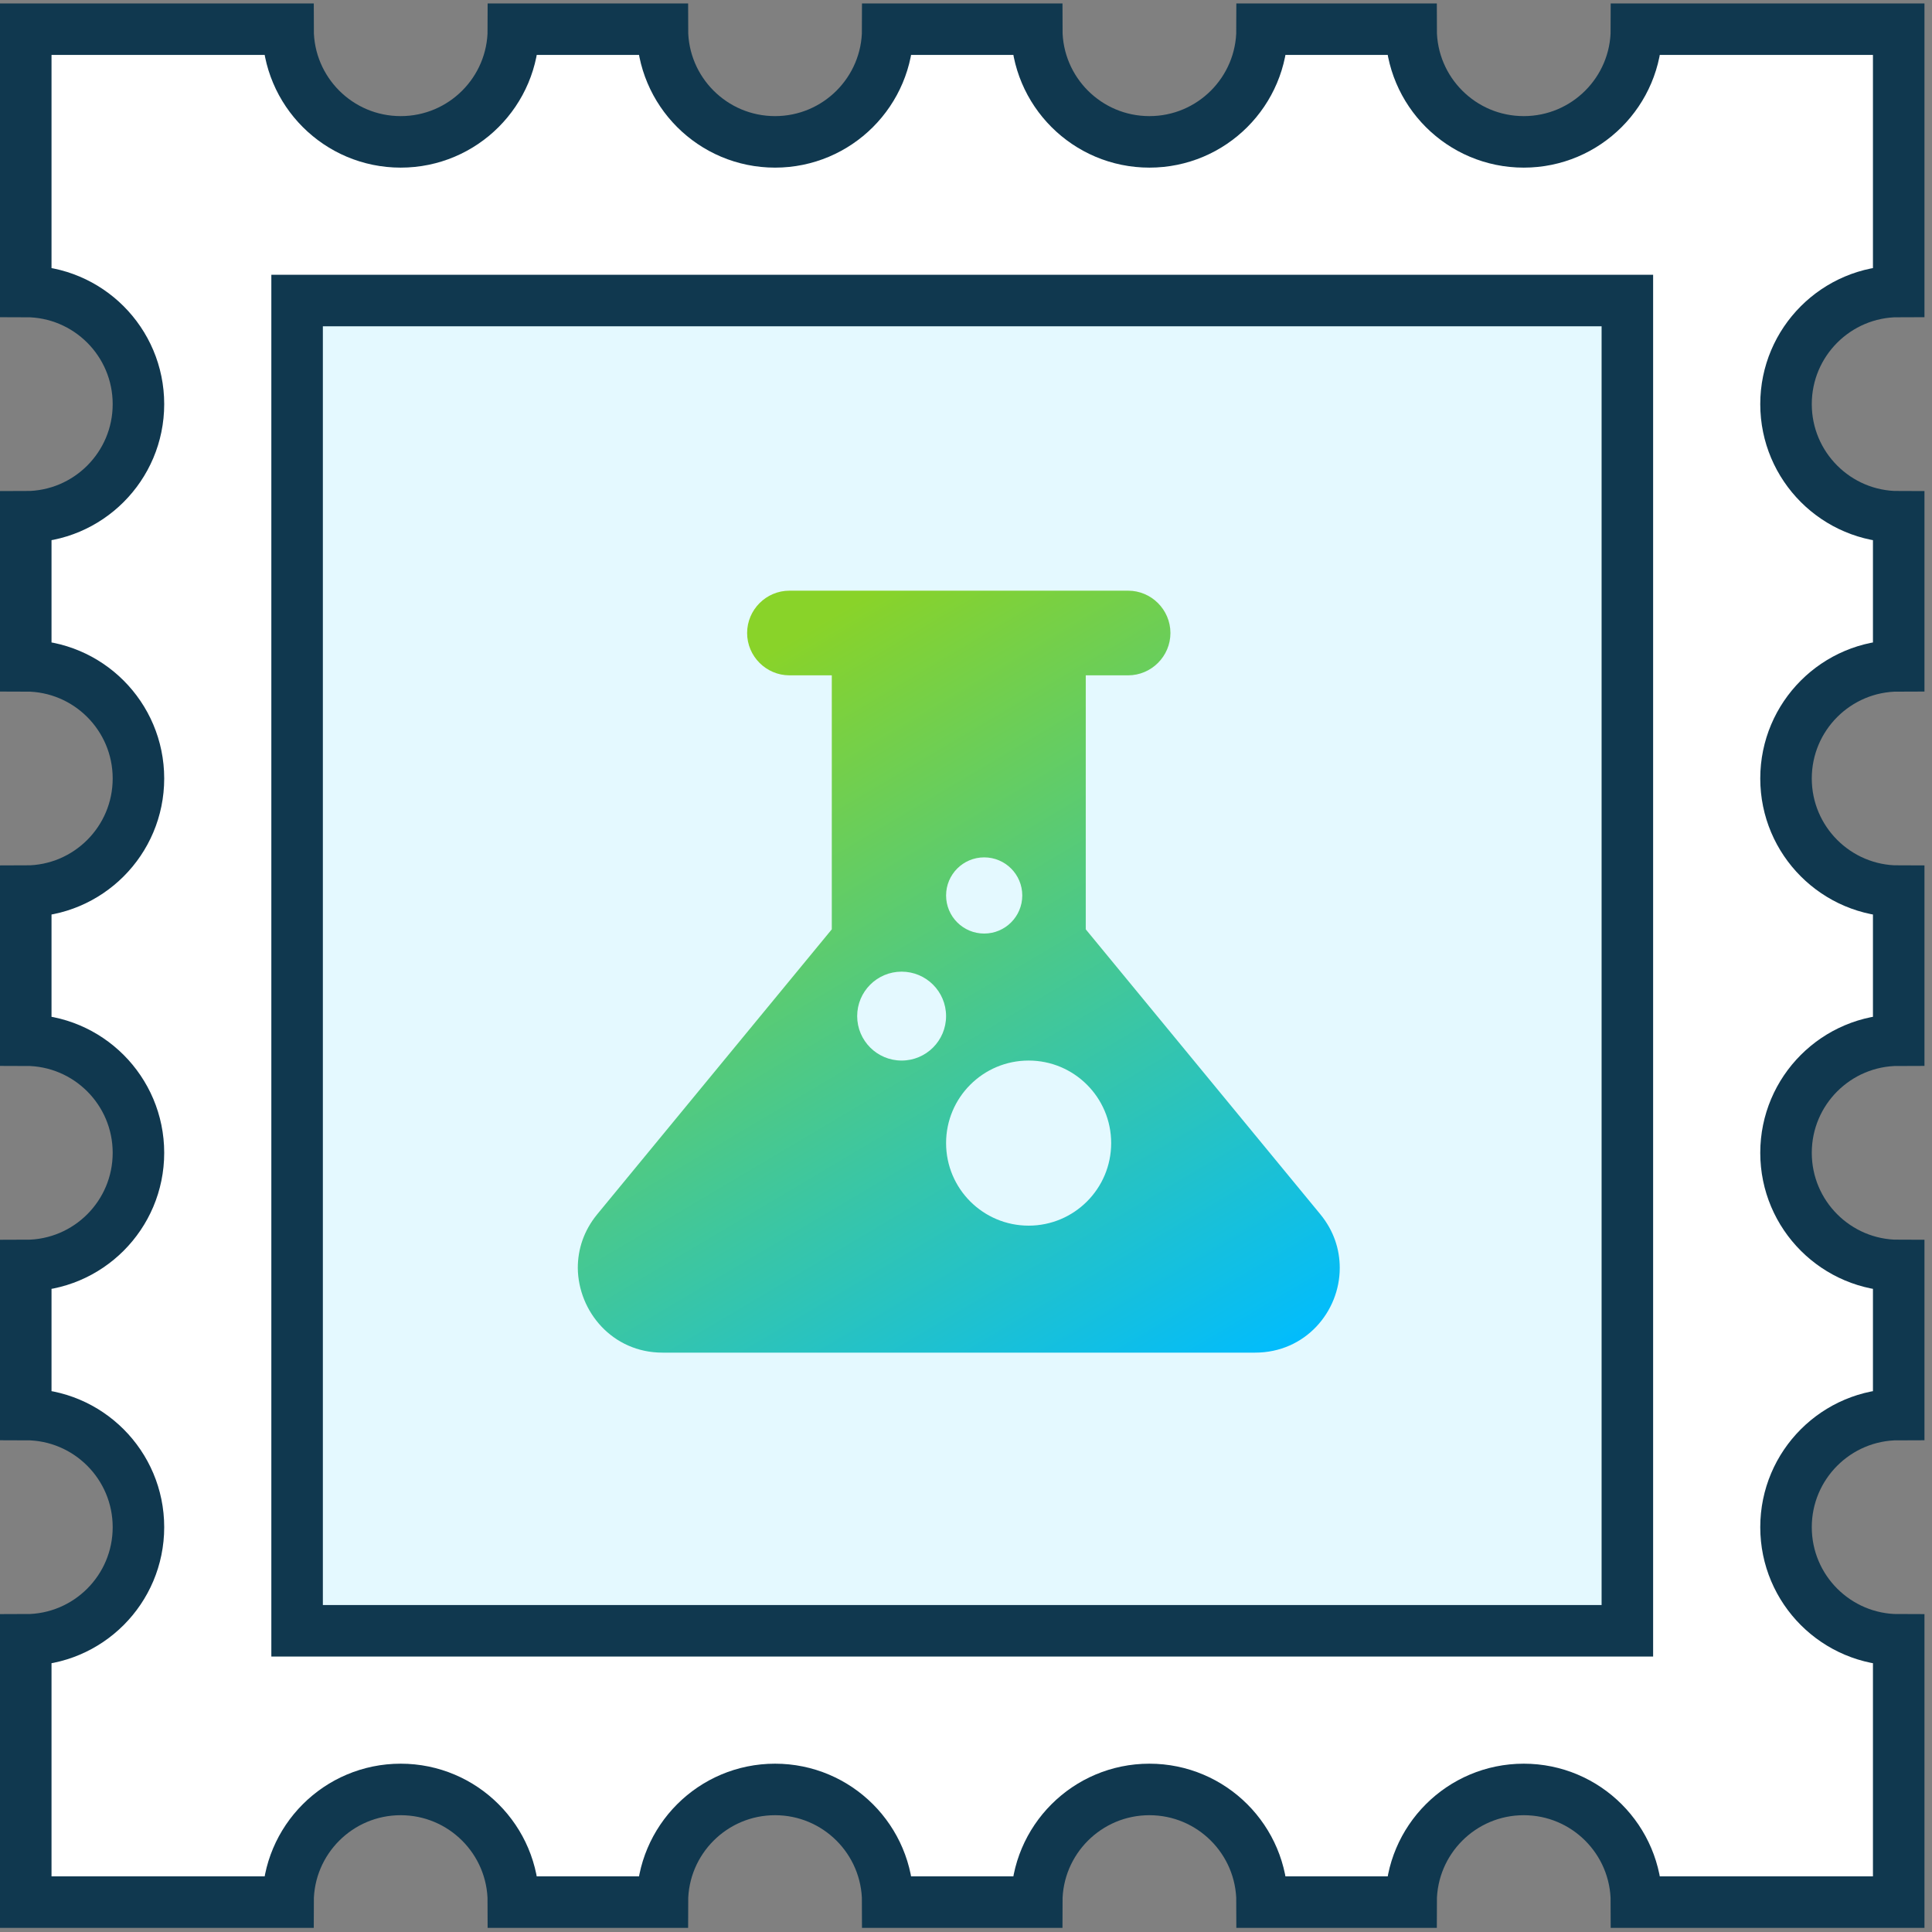
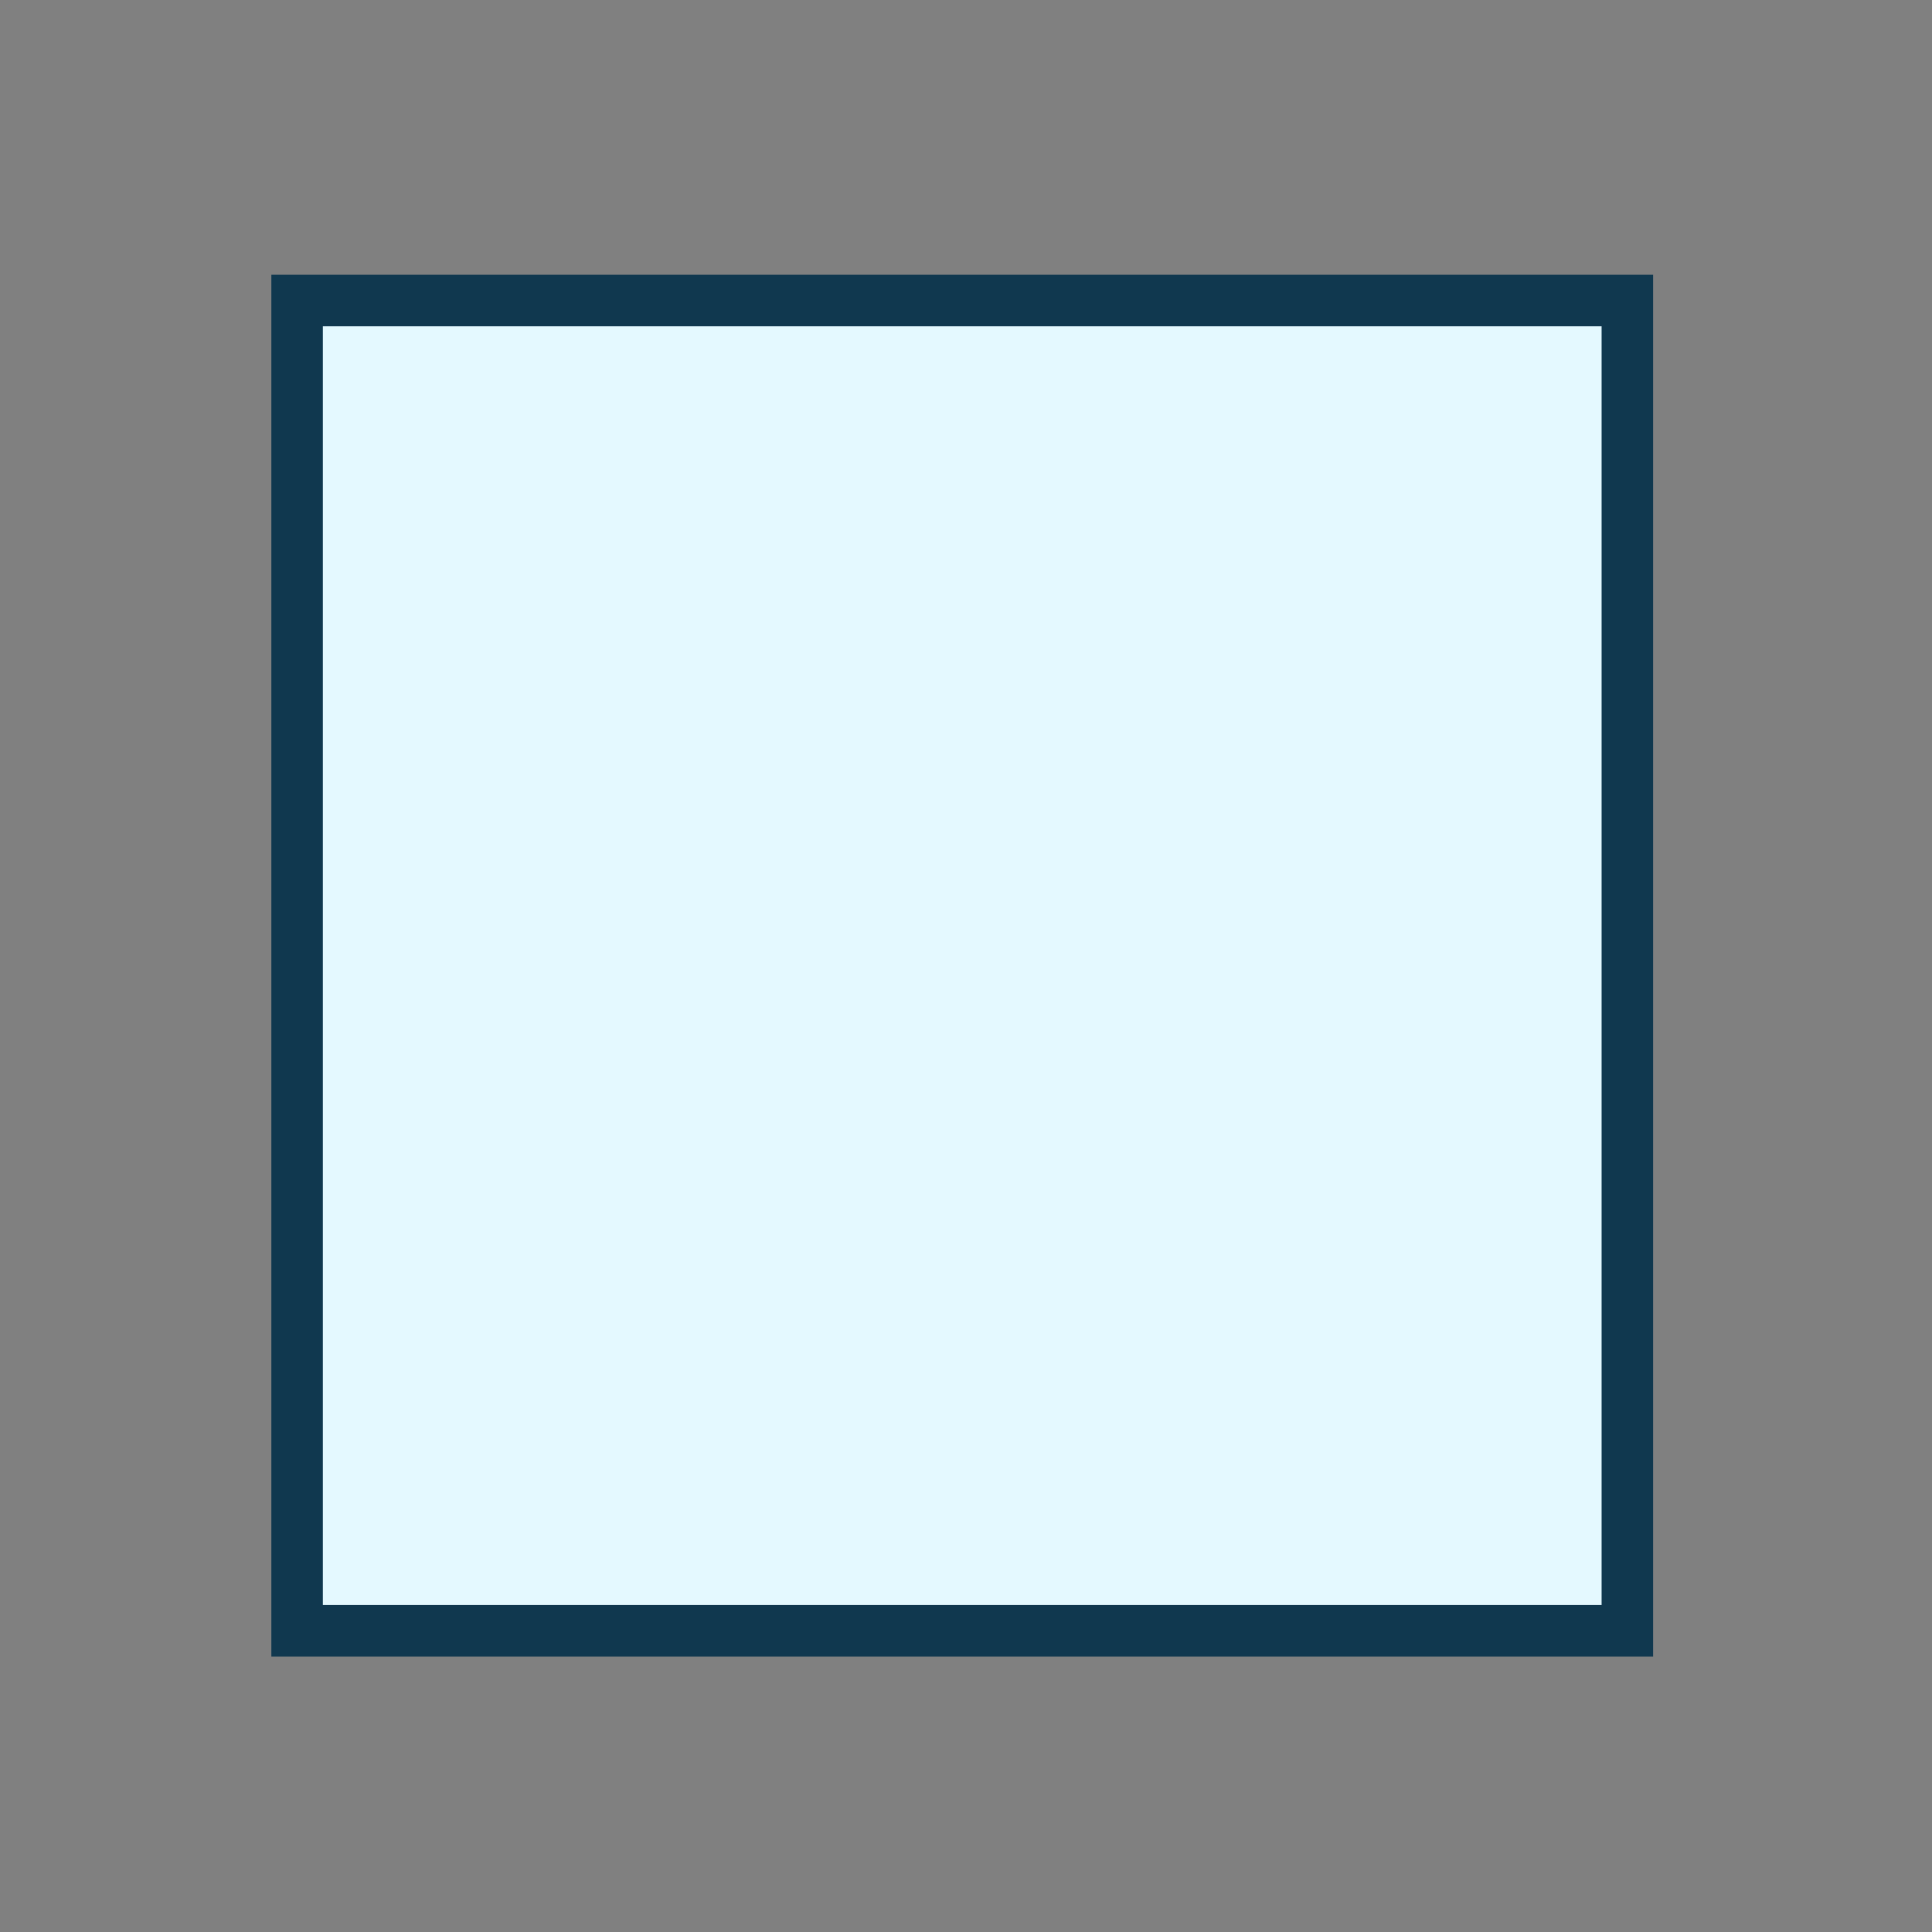
<svg xmlns="http://www.w3.org/2000/svg" width="150" height="150" viewBox="0 0 150 150" fill="none">
  <rect x="0" y="0" width="150" height="150" fill="#808080" stroke="none" />
-   <path d="M138.666 118.57C138.666 113.738 142.583 109.821 147.415 109.821V98.254C142.583 98.254 138.666 94.337 138.666 89.505C138.666 84.674 142.583 80.757 147.415 80.757V69.19C142.583 69.19 138.666 65.273 138.666 60.441C138.666 55.609 142.583 51.692 147.415 51.692V40.126C142.583 40.126 138.666 36.208 138.666 31.376C138.666 26.545 142.583 22.627 147.415 22.627V2.266H127.053C127.053 7.098 123.136 11.015 118.304 11.015C113.472 11.015 109.555 7.098 109.555 2.266H97.989C97.989 7.098 94.072 11.015 89.24 11.015C84.408 11.015 80.491 7.098 80.491 2.266H68.924C68.924 7.098 65.007 11.015 60.175 11.015C55.343 11.015 51.426 7.098 51.426 2.266H39.86C39.86 7.098 35.943 11.015 31.111 11.015C26.279 11.015 22.362 7.098 22.362 2.266H2V22.628C6.832 22.628 10.749 26.545 10.749 31.377C10.749 36.209 6.832 40.126 2 40.126V51.692C6.832 51.692 10.749 55.609 10.749 60.441C10.749 65.273 6.832 69.19 2 69.19V80.757C6.832 80.757 10.749 84.674 10.749 89.506C10.749 94.338 6.832 98.255 2 98.255V109.821C6.832 109.821 10.749 113.738 10.749 118.57C10.749 123.402 6.832 127.319 2 127.319V147.681H22.361C22.361 142.849 26.279 138.932 31.11 138.932C35.942 138.932 39.859 142.849 39.859 147.681H51.426C51.426 142.849 55.343 138.932 60.175 138.932C65.007 138.932 68.924 142.849 68.924 147.681H80.49C80.49 142.849 84.408 138.932 89.24 138.932C94.071 138.932 97.989 142.849 97.989 147.681H109.555C109.555 142.849 113.472 138.932 118.304 138.932C123.136 138.932 127.053 142.849 127.053 147.681H147.415V127.319C142.583 127.319 138.666 123.402 138.666 118.57Z" fill="white" stroke="#10384F" stroke-width="4" stroke-miterlimit="10" />
  <rect x="23.067" y="23.333" width="103.281" height="103.281" fill="#E4F9FF" stroke="#10384F" stroke-width="4" />
-   <path d="M87.585 45.86C89.393 45.86 90.871 47.339 90.872 49.146C90.872 50.953 89.393 52.433 87.585 52.433H84.298V72.153L102.506 94.271C103.558 95.553 104.018 96.999 104.018 98.445C104.018 101.83 101.356 105.018 97.445 105.018H51.433C47.555 105.018 44.893 101.83 44.86 98.445C44.86 96.999 45.32 95.553 46.372 94.271L64.58 72.153V52.433H61.292C59.485 52.433 58.006 50.953 58.006 49.146C58.007 47.339 59.485 45.86 61.292 45.86H87.585ZM79.862 82.341C76.323 82.341 73.454 85.21 73.454 88.749C73.454 92.289 76.323 95.158 79.862 95.159C83.401 95.159 86.271 92.289 86.271 88.749C86.271 85.21 83.401 82.341 79.862 82.341ZM70.002 75.439C68.097 75.439 66.551 76.984 66.551 78.89C66.551 80.796 68.097 82.341 70.002 82.341C71.908 82.341 73.453 80.796 73.453 78.89C73.453 76.984 71.908 75.439 70.002 75.439ZM76.412 66.566C74.778 66.566 73.454 67.89 73.454 69.524C73.454 71.157 74.778 72.481 76.412 72.481C78.045 72.481 79.368 71.157 79.369 69.524C79.369 67.89 78.045 66.566 76.412 66.566Z" fill="url(#paint0_linear_101_24)" />
  <defs>
    <linearGradient id="paint0_linear_101_24" x1="64.106" y1="48.062" x2="98.589" y2="106.222" gradientUnits="userSpaceOnUse">
      <stop stop-color="#89D329" />
      <stop offset="1" stop-color="#00BCFF" />
    </linearGradient>
  </defs>
</svg>